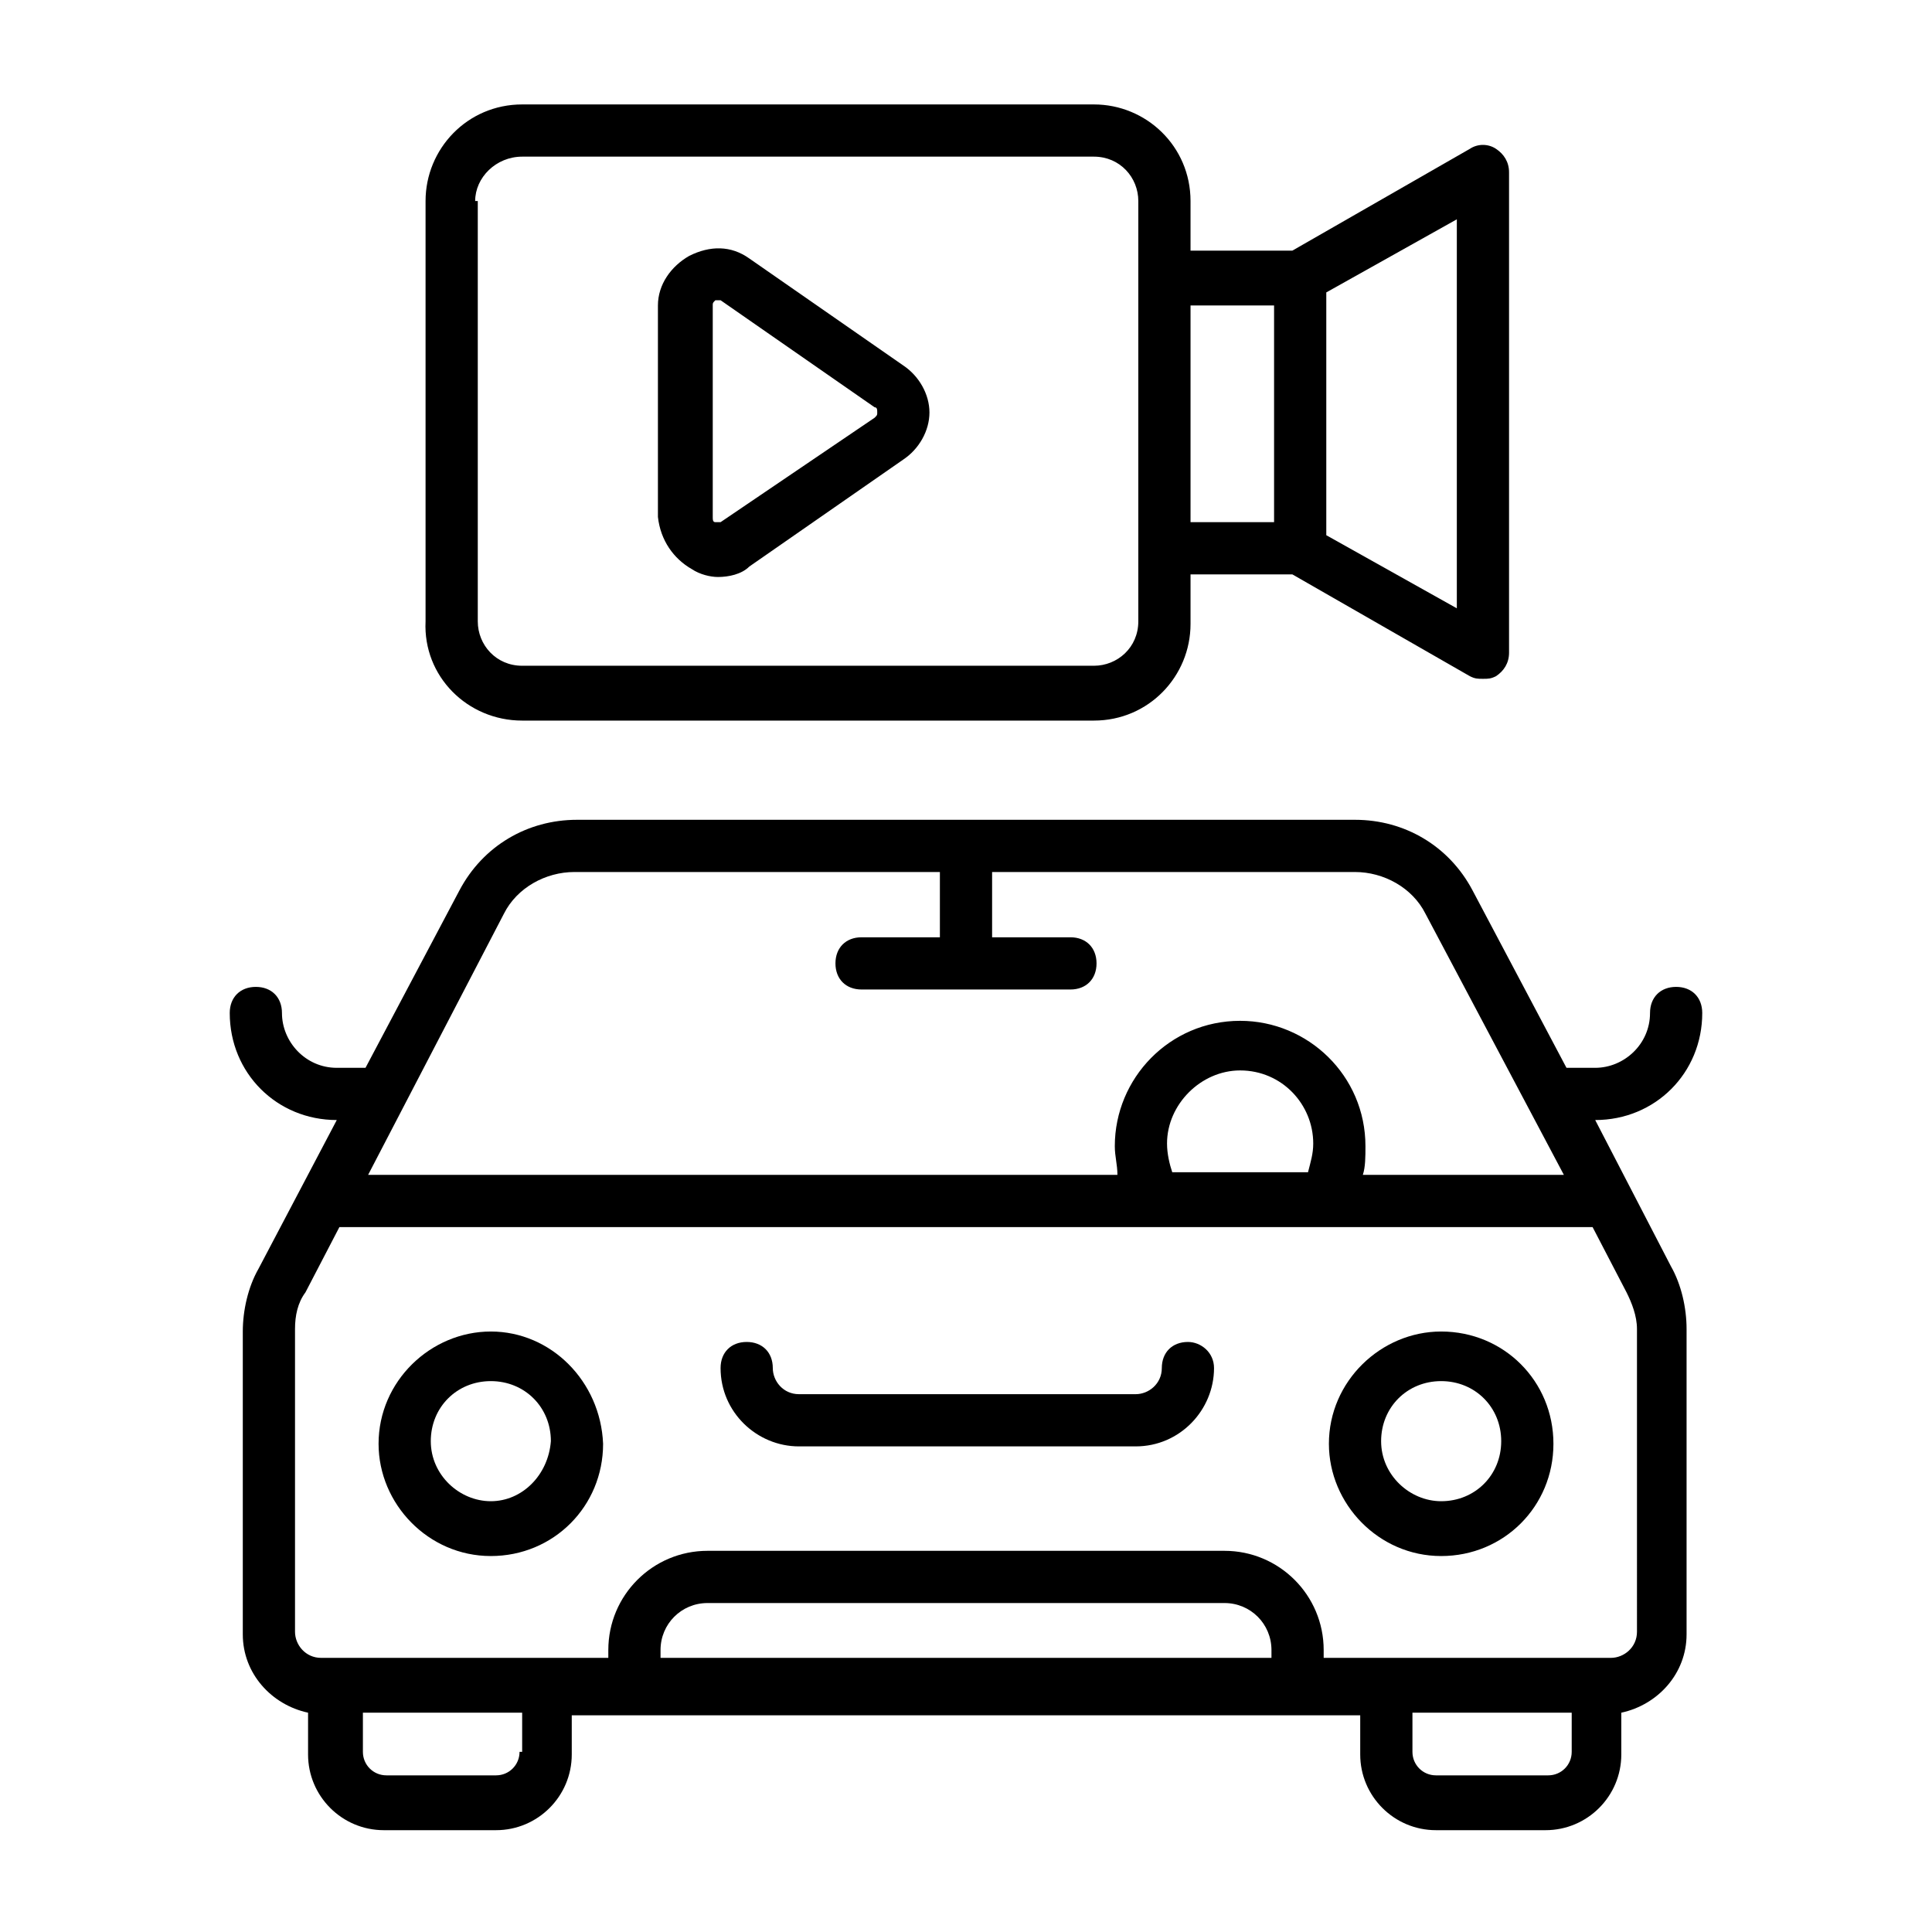
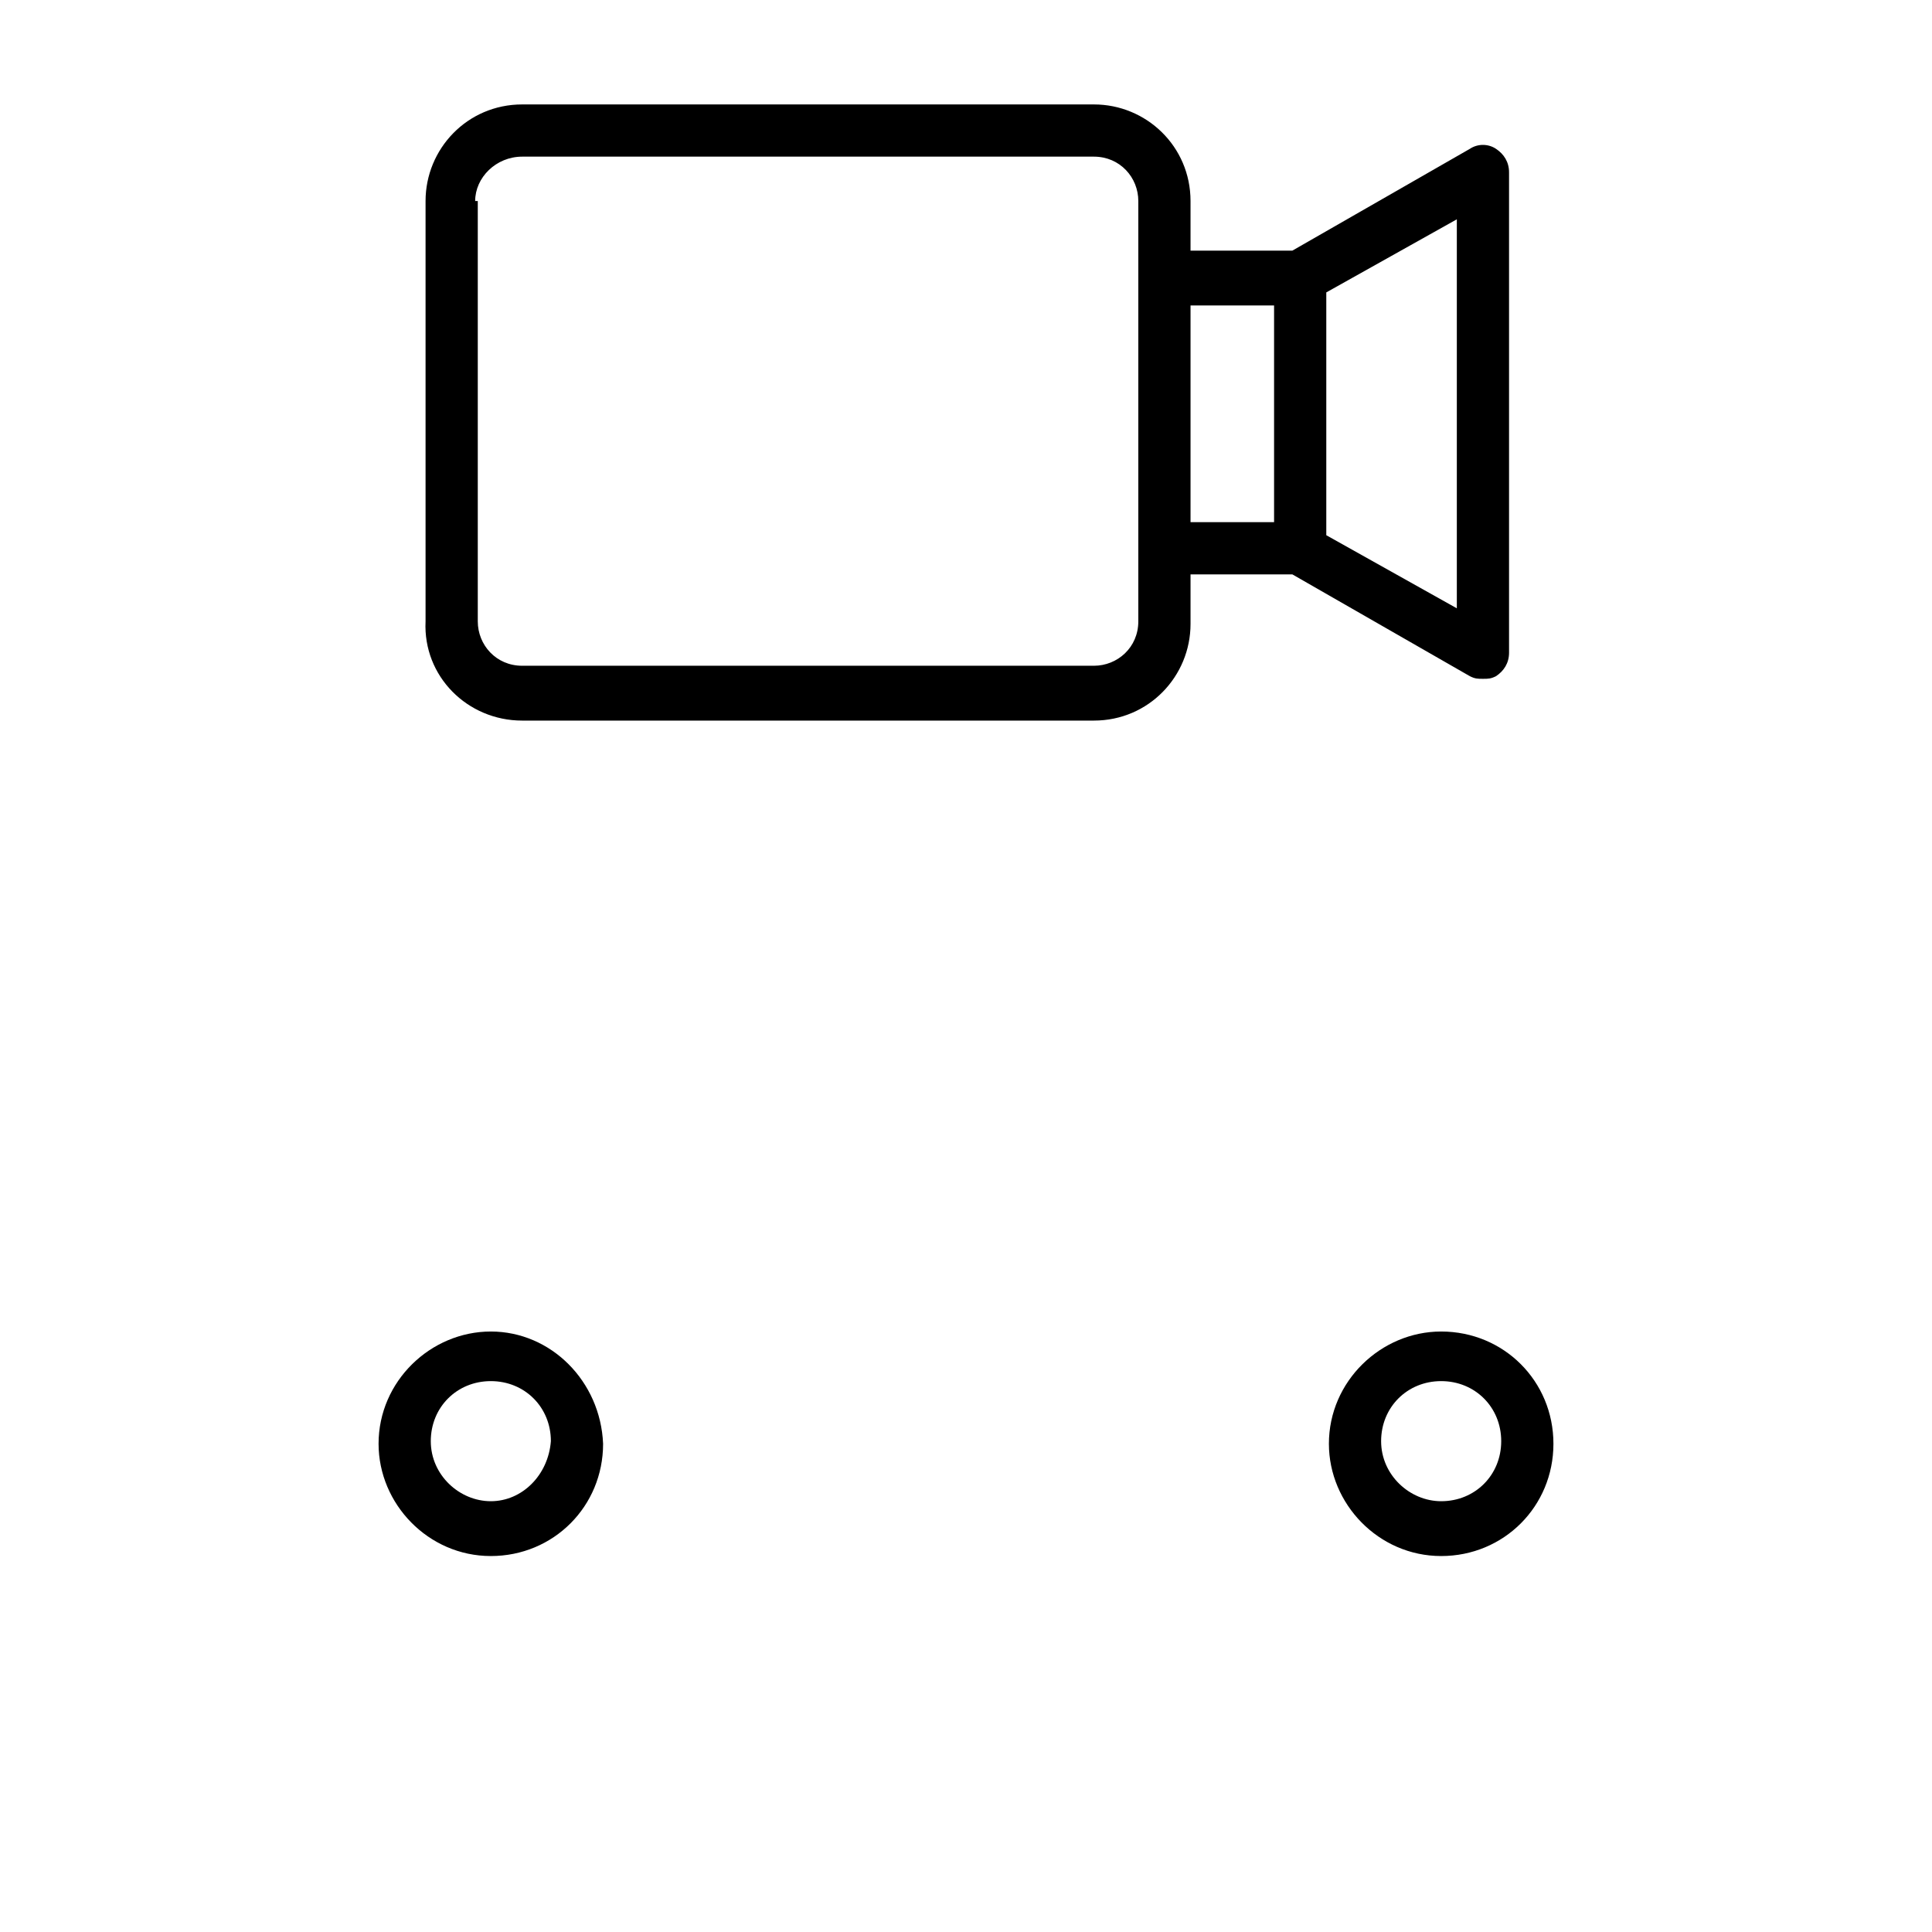
<svg xmlns="http://www.w3.org/2000/svg" id="Layer_1" viewBox="0 0 74 74">
  <g>
-     <path d="m61.1 42.9c2.3 0 4.1-1.8 4.1-4.1 0-.6-.4-1-1-1s-1 .4-1 1c0 1.2-1 2.1-2.1 2.1h-1.1l-3.6-6.8c-.9-1.7-2.6-2.7-4.5-2.7h-29.8c-1.9 0-3.6 1-4.5 2.7l-3.6 6.8h-1.1c-1.2 0-2.1-1-2.1-2.1 0-.6-.4-1-1-1s-1 .4-1 1c0 2.3 1.8 4.1 4.1 4.1l-3 5.7c-.4.7-.6 1.6-.6 2.4v11.6c0 1.5 1.1 2.7 2.5 3v1.6c0 1.6 1.3 2.9 2.9 2.9h4.3c1.6 0 2.9-1.3 2.9-2.9v-1.5h30.2v1.5c0 1.6 1.3 2.9 2.9 2.9h4.2c1.6 0 2.9-1.3 2.9-2.9v-1.6c1.4-.3 2.5-1.5 2.5-3v-11.7c0-.8-.2-1.7-.6-2.4zm-41.8-7.9c.5-1 1.6-1.6 2.7-1.6h14v2.5h-3c-.6 0-1 .4-1 1s.4 1 1 1h8c.6 0 1-.4 1-1s-.4-1-1-1h-3v-2.5h13.9c1.1 0 2.2.6 2.7 1.6l5.3 10h-7.7c.1-.3.1-.7.1-1.1 0-2.7-2.2-4.8-4.8-4.8-2.7 0-4.8 2.2-4.8 4.8 0 .4.1.7.1 1.1h-28.7zm25.6 9.9c-.1-.3-.2-.7-.2-1.1 0-1.5 1.3-2.8 2.8-2.8 1.6 0 2.8 1.3 2.8 2.8 0 .4-.1.7-.2 1.1zm-25 22.2c0 .5-.4.9-.9.9h-4.2c-.5 0-.9-.4-.9-.9v-1.5h6.1v1.5zm28.8-3.6h-23.4v-.3c0-1 .8-1.8 1.8-1.8h19.8c1 0 1.8.8 1.8 1.8zm11.5 3.6c0 .5-.4.9-.9.9h-4.3c-.5 0-.9-.4-.9-.9v-1.5h6.1zm2.5-4.6c0 .6-.5 1-1 1h-.5-8.1-2.4v-.3c0-2.1-1.7-3.8-3.8-3.8h-19.8c-2.1 0-3.8 1.7-3.8 3.8v.3h-2.4-8.1-.5c-.6 0-1-.5-1-1v-11.6c0-.5.1-1 .4-1.4l1.3-2.5h48l1.3 2.5c.2.4.4.9.4 1.4z" />
    <path d="m55.2 51c-2.3 0-4.3 1.9-4.3 4.3 0 2.3 1.9 4.3 4.3 4.3s4.3-1.9 4.3-4.3-1.9-4.3-4.3-4.3zm0 6.5c-1.2 0-2.3-1-2.3-2.3s1-2.3 2.3-2.3 2.3 1 2.3 2.3-1 2.3-2.3 2.3z" />
    <path d="m18.8 51c-2.3 0-4.3 1.9-4.3 4.3 0 2.3 1.9 4.3 4.3 4.3s4.3-1.9 4.3-4.3c-.1-2.4-2-4.3-4.3-4.3zm0 6.5c-1.2 0-2.3-1-2.3-2.3s1-2.3 2.3-2.3 2.3 1 2.3 2.3c-.1 1.3-1.1 2.3-2.3 2.3z" />
-     <path d="m45.5 51.4c-.6 0-1 .4-1 1s-.5 1-1 1h-12.9c-.6 0-1-.5-1-1 0-.6-.4-1-1-1s-1 .4-1 1c0 1.7 1.4 3 3 3h12.9c1.7 0 3-1.4 3-3 0-.6-.5-1-1-1z" />
    <path d="m20 27.6h21.9c2.1 0 3.7-1.7 3.7-3.7v-1.9h3.9l6.8 3.9c.2.1.3.1.5.1s.3 0 .5-.1c.3-.2.5-.5.5-.9v-18.4c0-.4-.2-.7-.5-.9s-.7-.2-1 0l-6.8 3.9h-3.9v-1.9c0-2.1-1.7-3.7-3.7-3.7h-21.9c-2.1 0-3.7 1.7-3.7 3.7v16.1c-.1 2.1 1.6 3.8 3.7 3.8zm30.8-16.4 5-2.8v14.9l-5-2.8zm-2 .4v8.4h-3.2v-8.3h3.2zm-30.6-3.9c0-.9.8-1.7 1.8-1.7h21.9c1 0 1.7.8 1.7 1.7v2.8 10.5 2.8c0 1-.8 1.7-1.7 1.7h-21.9c-1 0-1.7-.8-1.7-1.7v-16.1z" />
-     <path d="m26.5 21.8c.3.2.7.3 1 .3.4 0 .9-.1 1.2-.4l5.9-4.1c.6-.4 1-1.1 1-1.8s-.4-1.4-1-1.8l-5.9-4.1c-.7-.5-1.5-.5-2.3-.1-.7.4-1.2 1.1-1.2 1.9v8.1c.1.9.6 1.6 1.3 2zm.8-10.1c0-.1 0-.1.1-.2h.1.1l5.9 4.1c.1 0 .1.1.1.2s0 .1-.1.2l-5.9 4c-.1 0-.1 0-.2 0s-.1-.1-.1-.2z" />
  </g>
</svg>